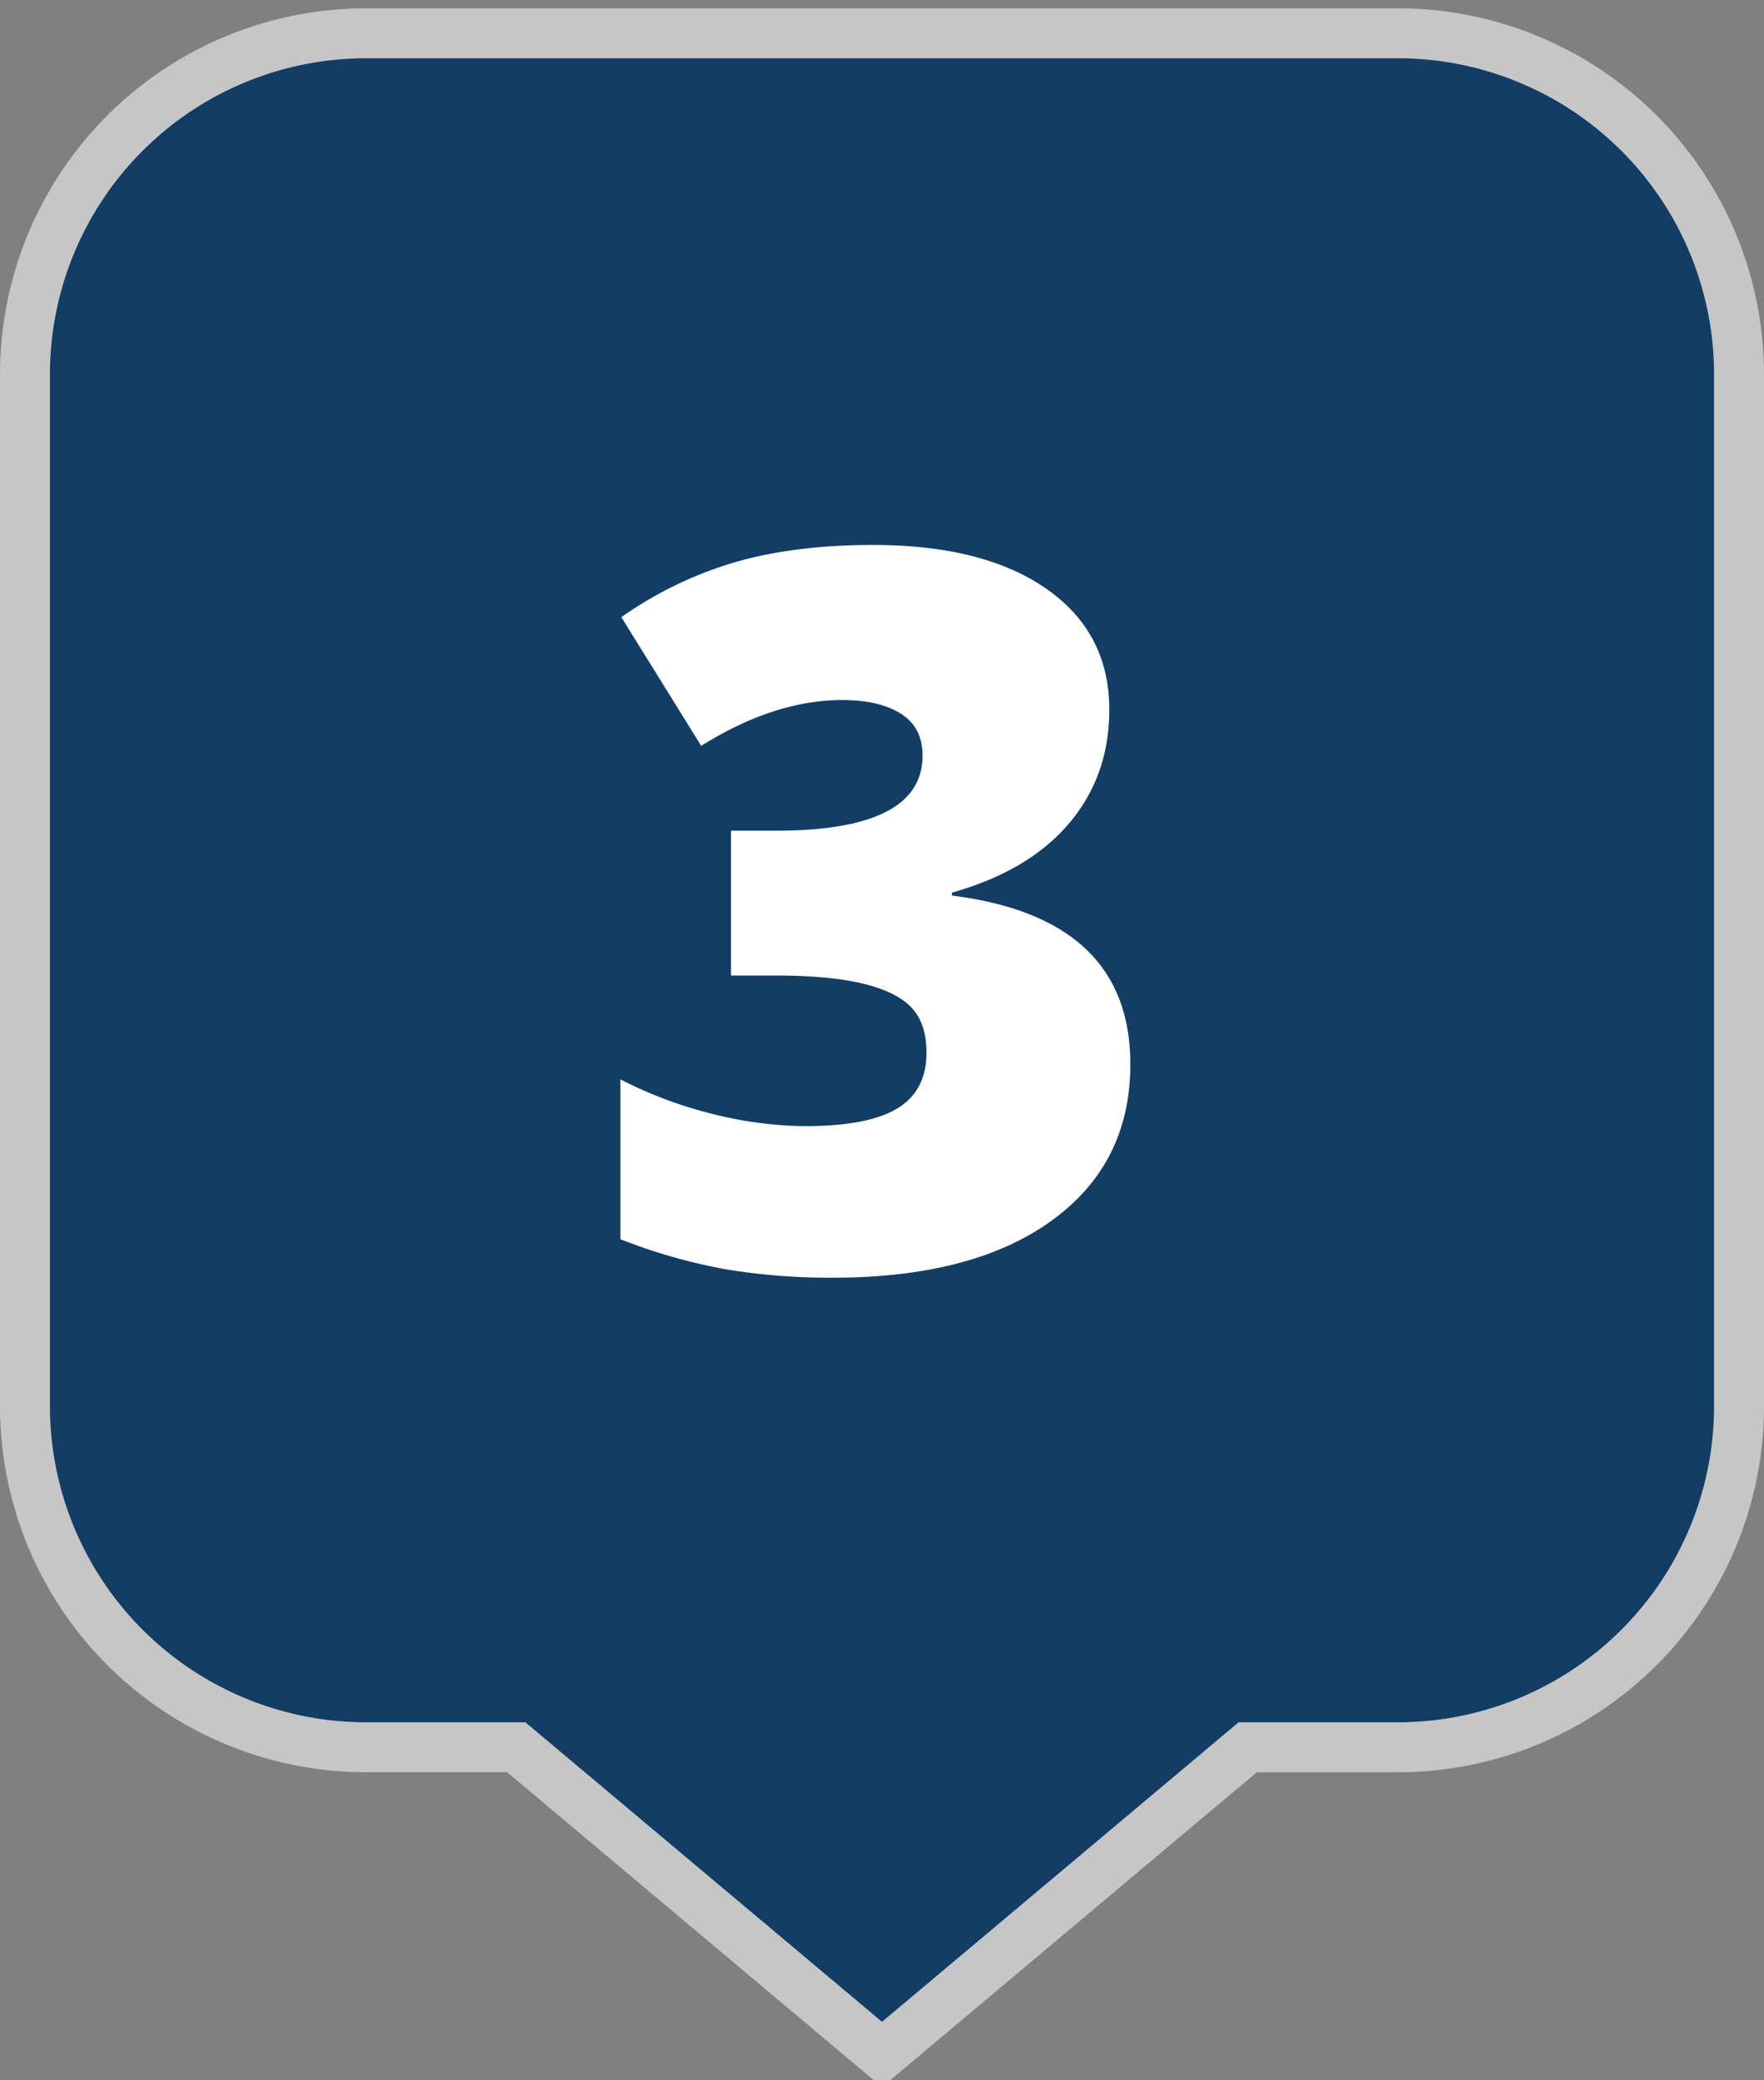
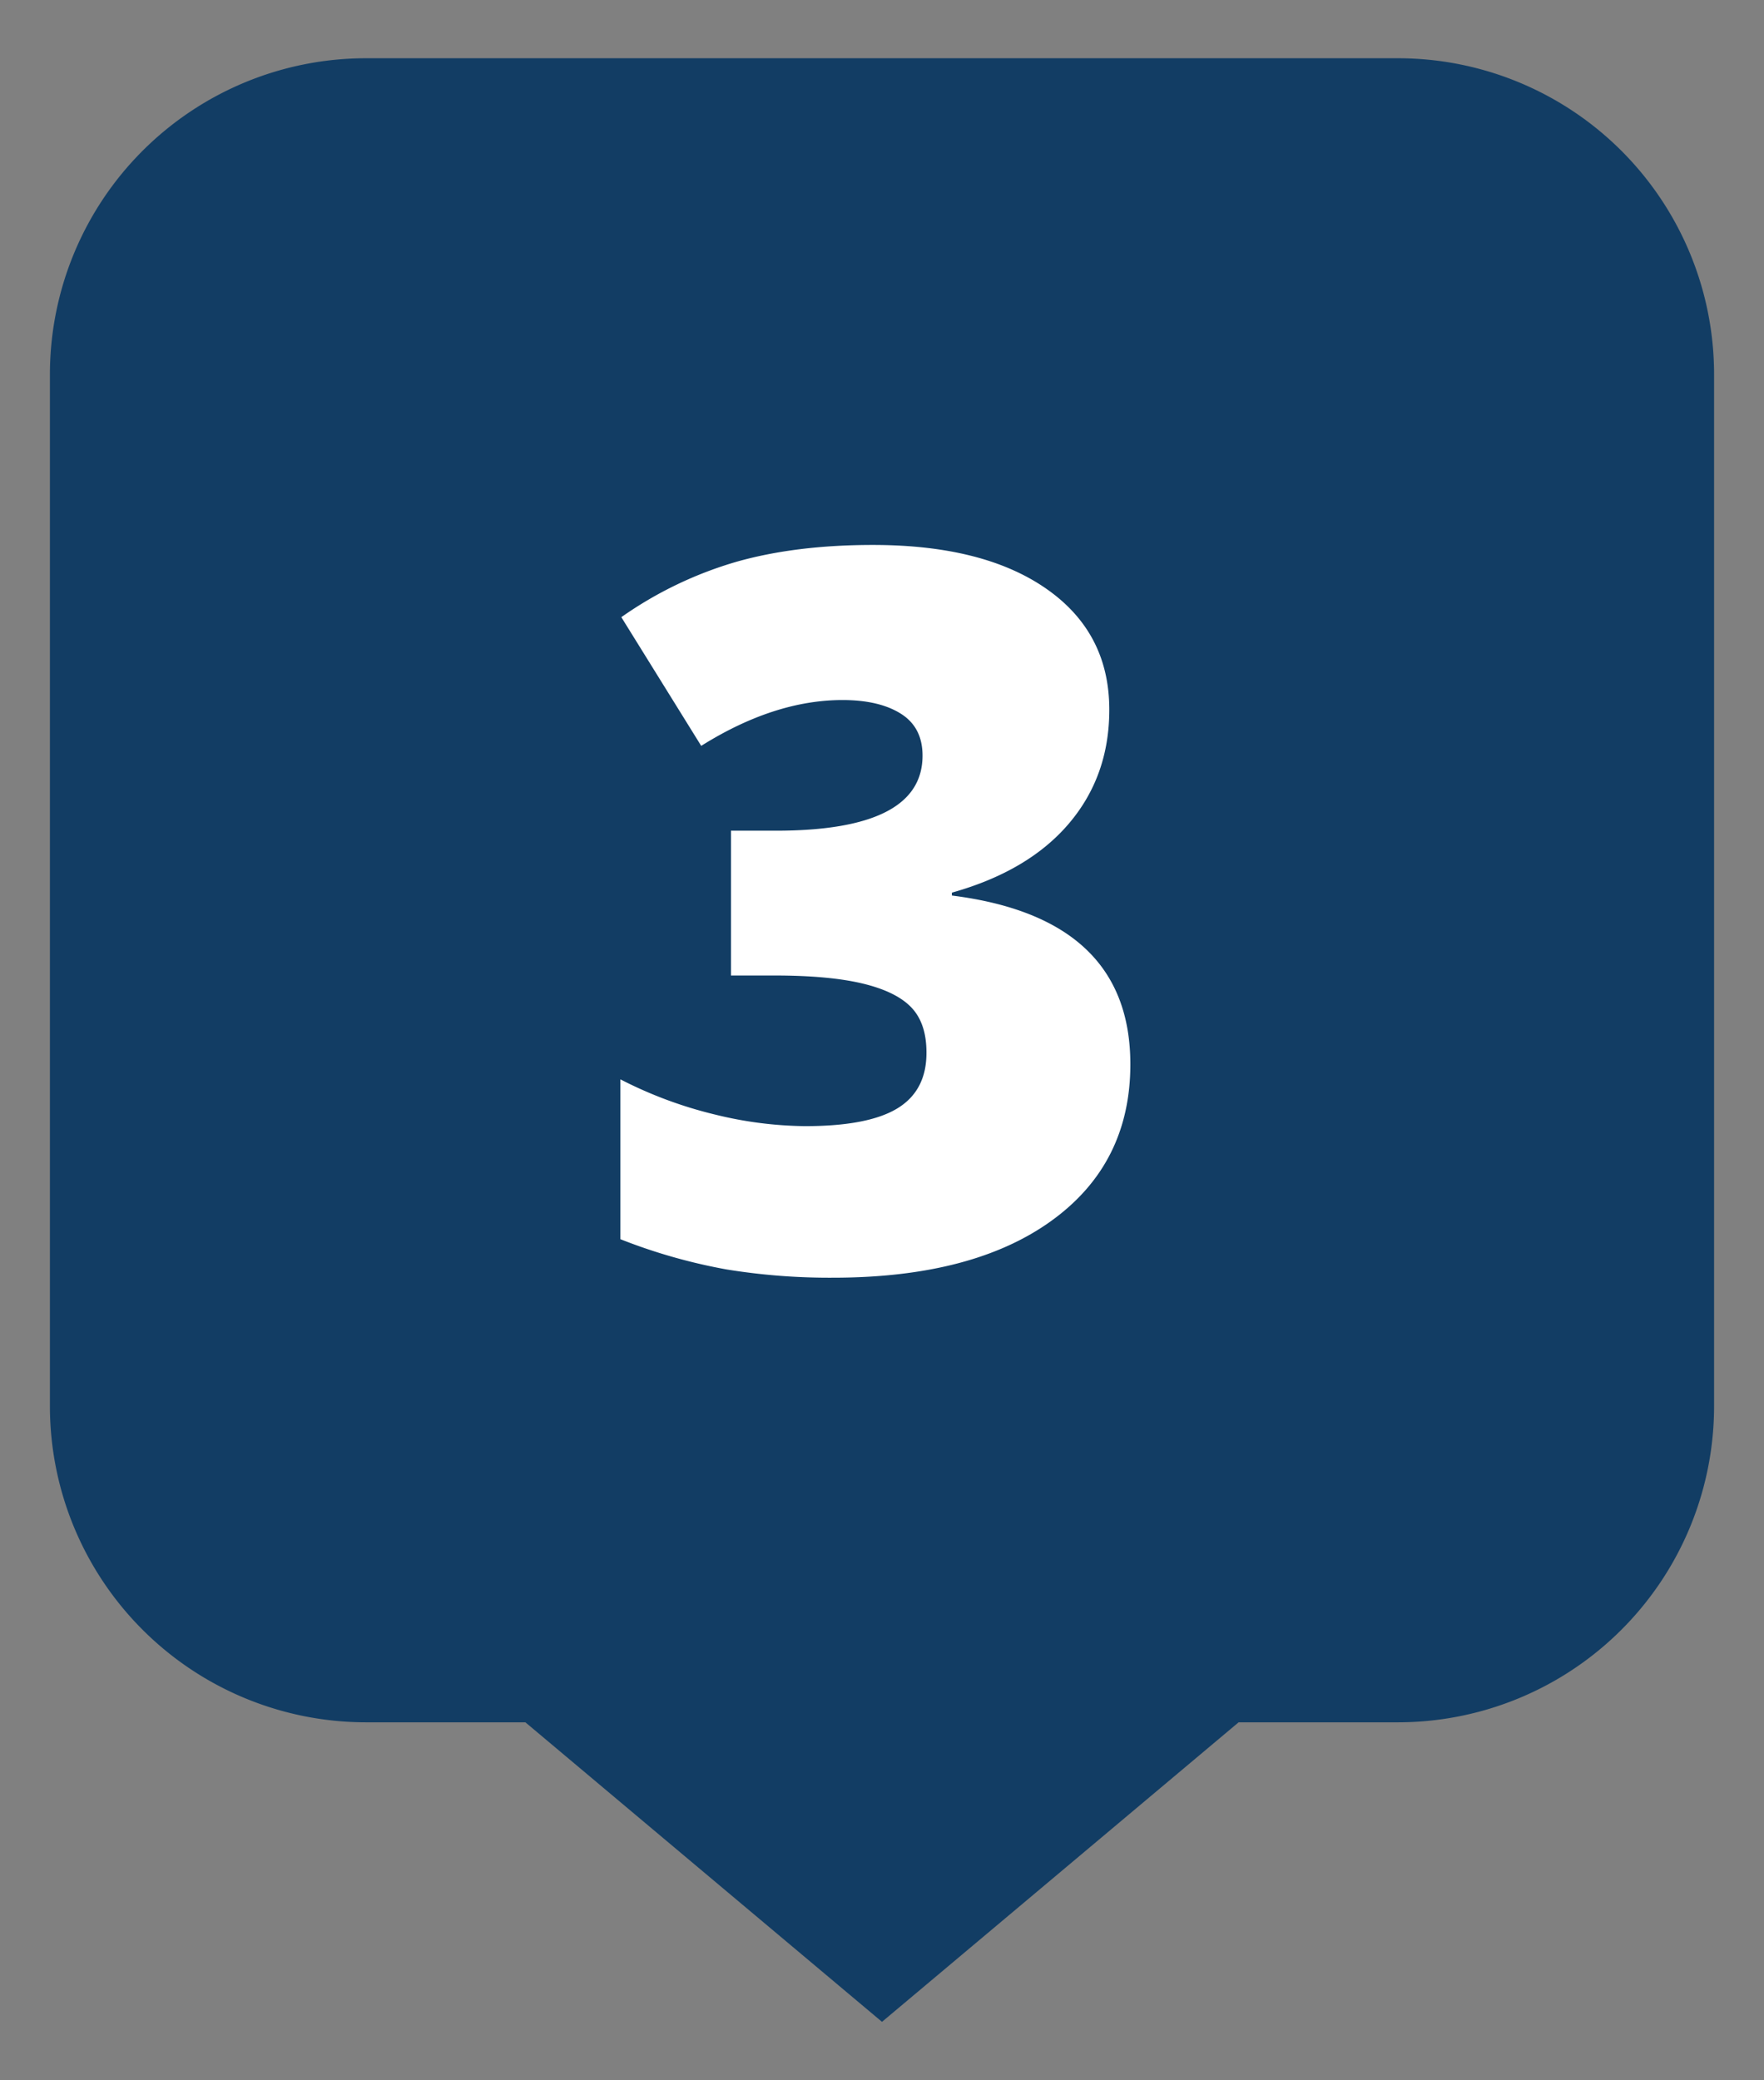
<svg xmlns="http://www.w3.org/2000/svg" viewBox="0 0 530 625">
  <rect x="0" y="0" width="530" height="625" fill="#808080" stroke="none" />
  <defs>
    <style>.cls-1{fill:#123d64;}.cls-2{opacity:0.55;}.cls-3{fill:#fff;}</style>
  </defs>
  <title>map-markers-solid-blue-numbers</title>
  <g id="Marker_Shape" data-name="Marker Shape">
    <path class="cls-1" d="M420,17.5H110a95,95,0,0,0-95,95v310a95,95,0,0,0,95,95h47.85l53.57,45,53.58,45,53.58-45,53.57-45H420a95,95,0,0,0,95-95v-310A95,95,0,0,0,420,17.5Z" />
    <g class="cls-2">
-       <path class="cls-3" d="M420,17.5a95,95,0,0,1,95,95v310a95,95,0,0,1-95,95H372.15l-53.57,45L265,607.5l-53.58-45-53.57-45H110a95,95,0,0,1-95-95v-310a95,95,0,0,1,95-95H420m0-15H110A110,110,0,0,0,0,112.5v310a110,110,0,0,0,110,110h42.39L201.78,574l53.57,45,9.65,8.1,9.65-8.1,53.57-45,49.39-41.49H420a110,110,0,0,0,110-110v-310A110,110,0,0,0,420,2.5Z" />
-     </g>
+       </g>
  </g>
  <g id="Numbers">
    <path class="cls-3" d="M333.29,213.27q0,19.93-12.16,34.21T286,268.21v.87q53.61,6.75,53.62,50.69,0,29.88-23.66,47t-65.7,17.14a192.38,192.38,0,0,1-32-2.49,167.66,167.66,0,0,1-31.86-9.08V324.31A126.75,126.75,0,0,0,215,334.93a117.31,117.31,0,0,0,26.88,3.44q19,0,27.76-5.35t8.72-16.77q0-8.79-4.55-13.55t-14.64-7.18q-10.11-2.41-26.37-2.41H219.62V249.6h13.47q44.09,0,44.09-22.56,0-8.49-6.51-12.59t-17.51-4.11q-20.5,0-42.48,13.77l-24-38.67a116.54,116.54,0,0,1,34.79-16.7q17.79-5,40.79-5,33.25,0,52.15,13.19T333.29,213.27Z" />
  </g>
</svg>